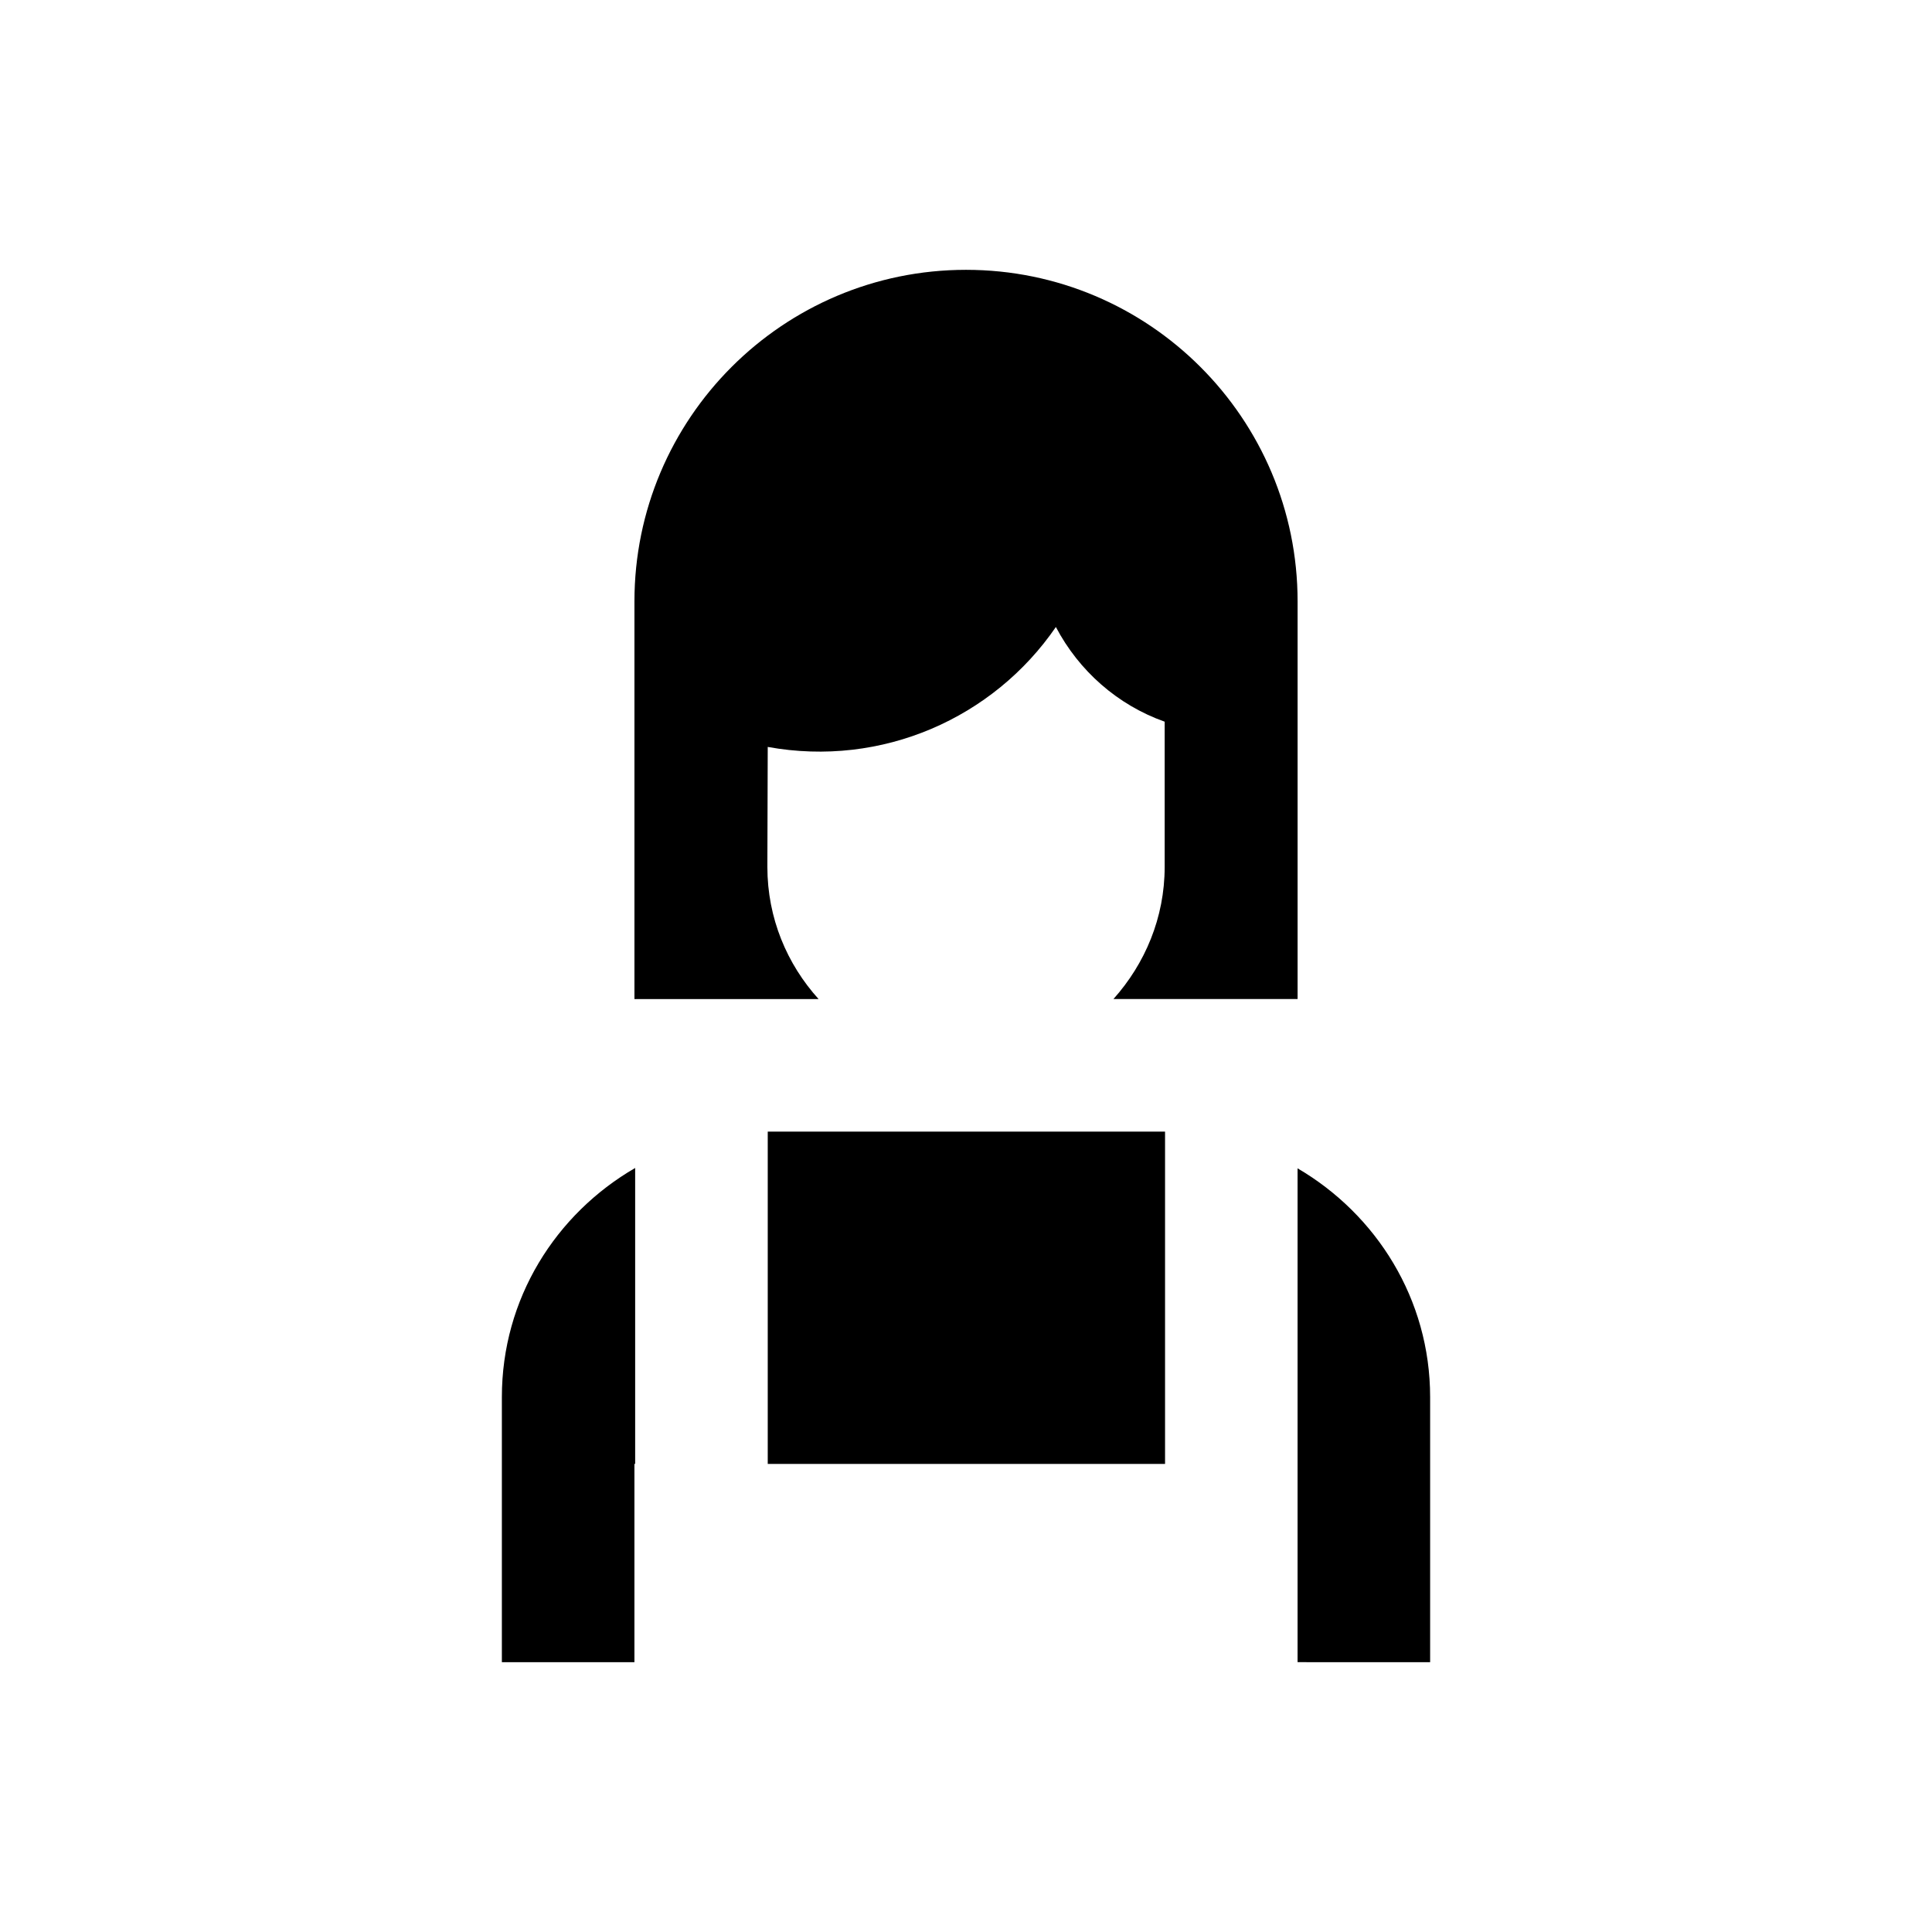
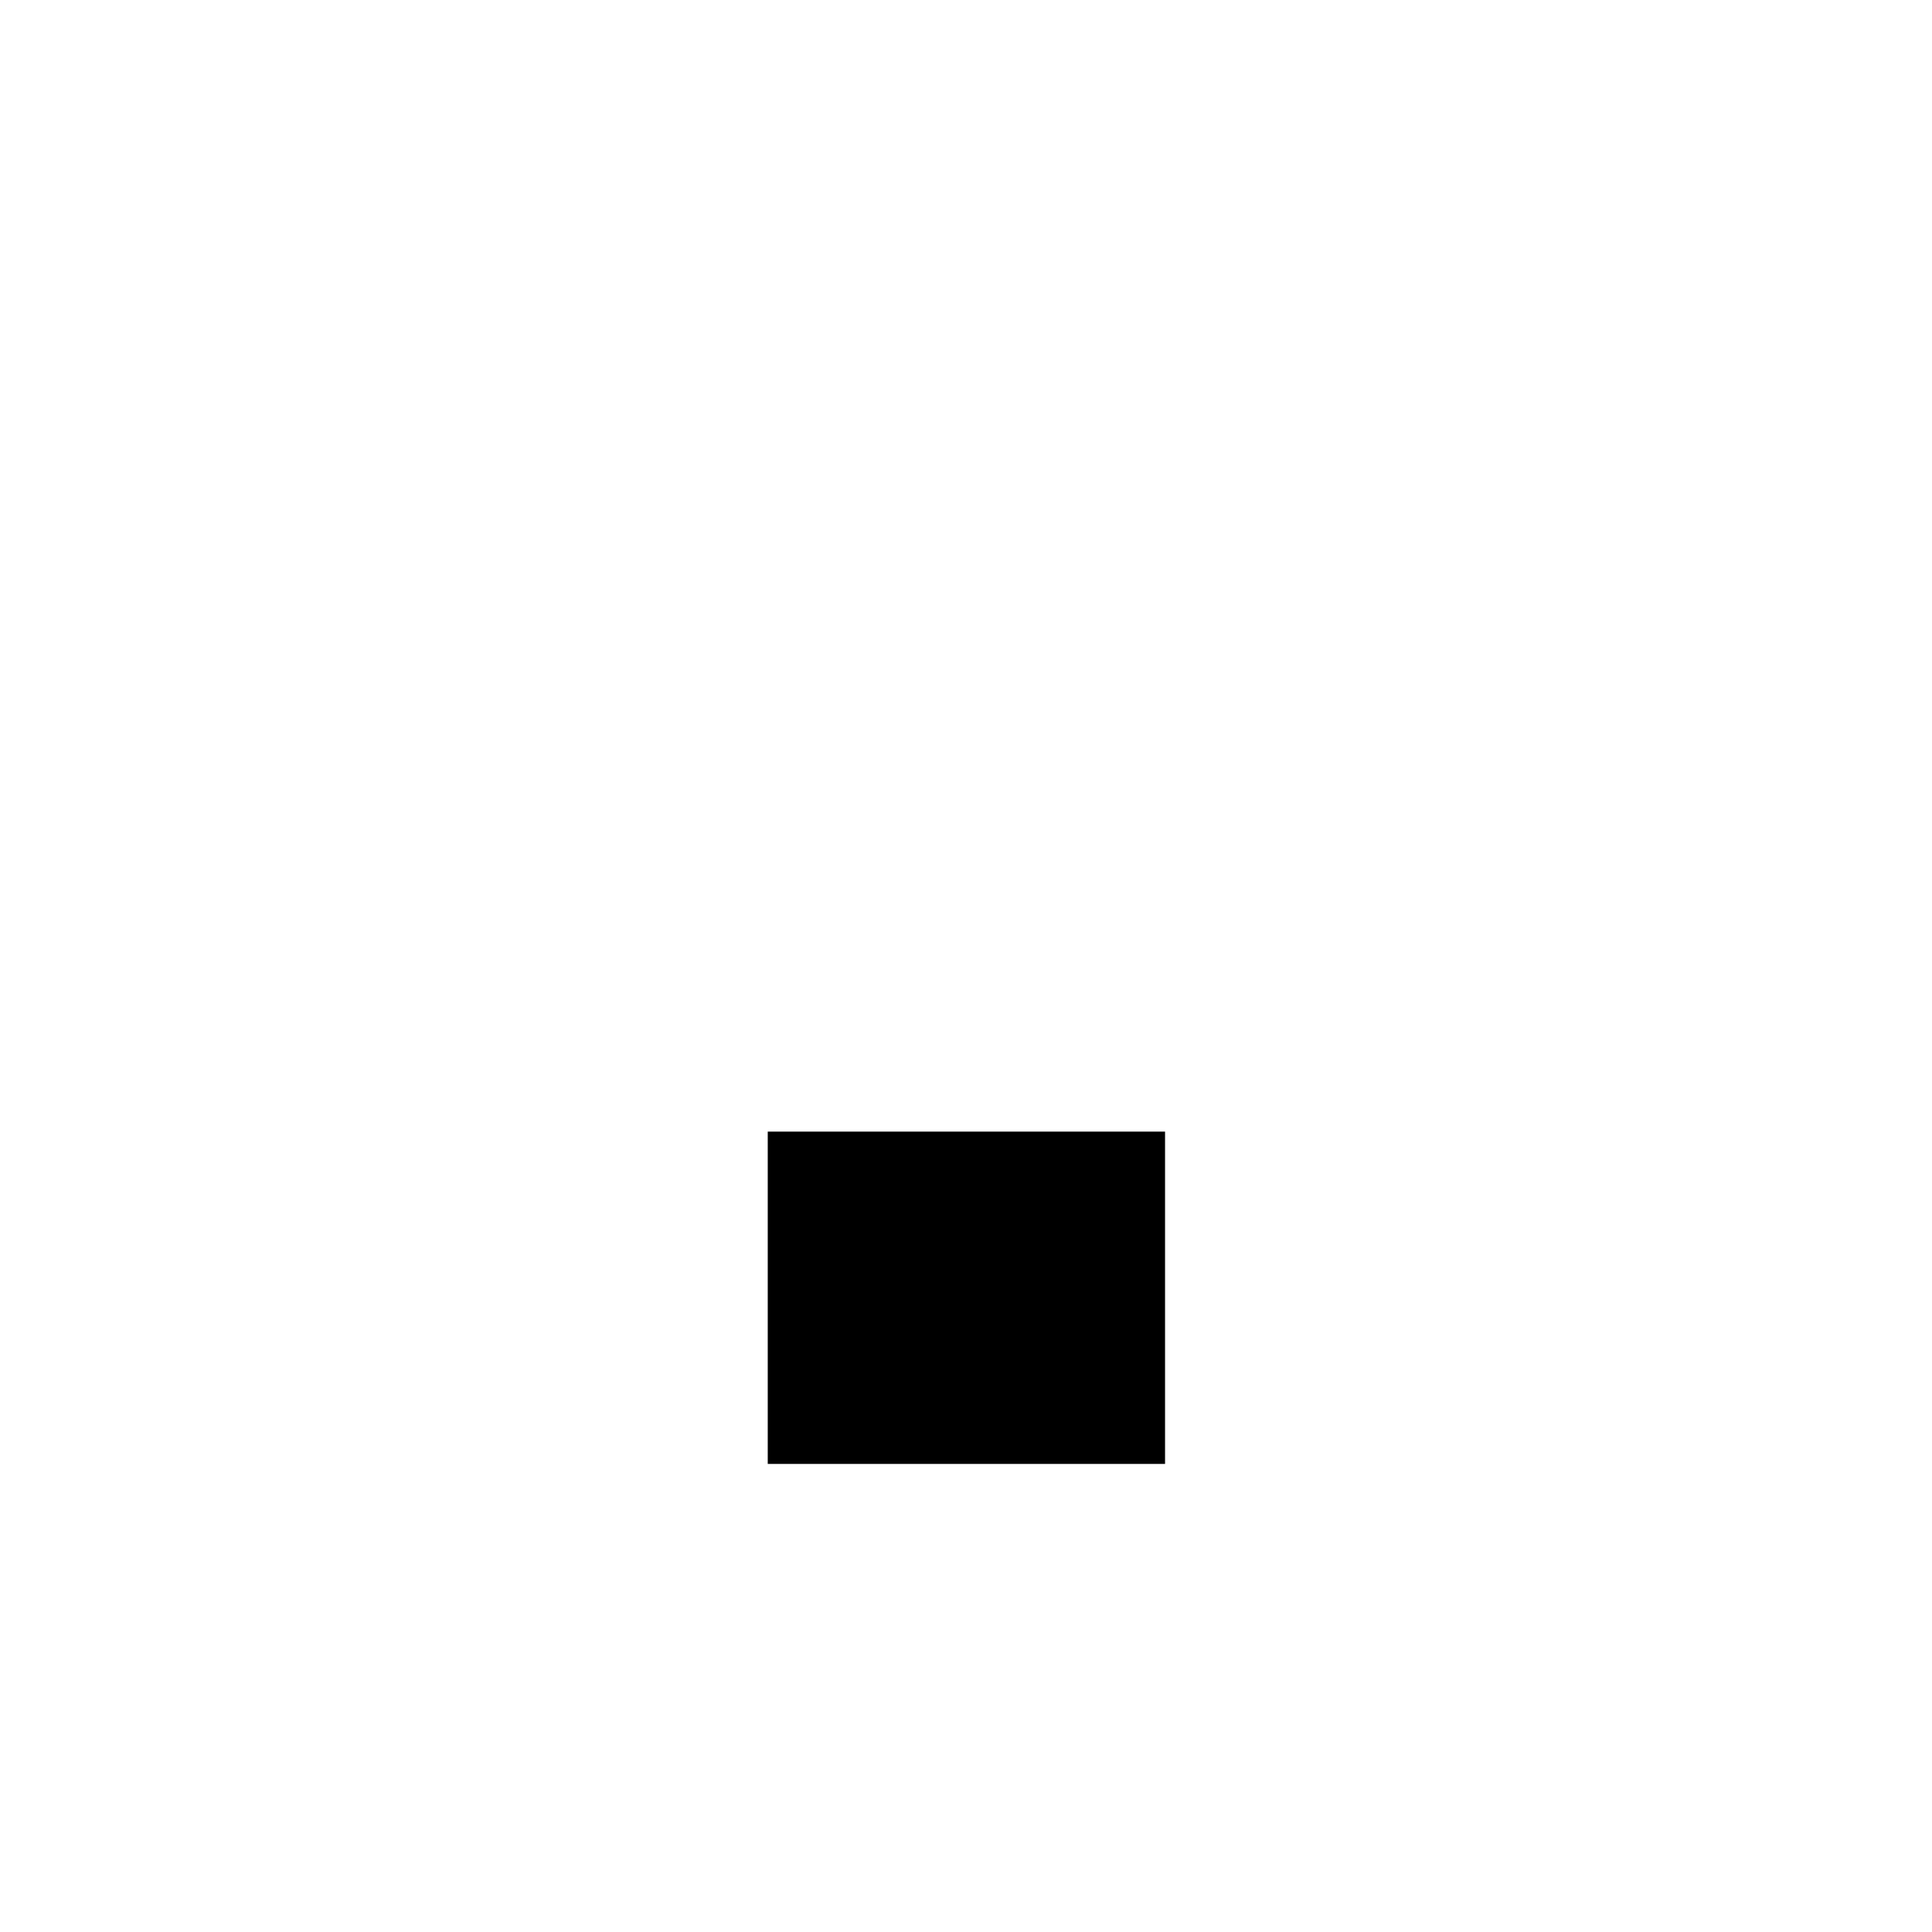
<svg xmlns="http://www.w3.org/2000/svg" fill="#000000" width="800px" height="800px" version="1.1" viewBox="144 144 512 512">
  <g>
-     <path d="m347.36 373.73 0.098-31.785c30.309 5.512 59.828-7.676 76.359-31.785 6.102 11.609 16.336 20.664 28.832 25.094v38.473c0 13.48-5.215 25.684-13.578 35.031h48.805v-105.38c0-48.512-39.359-87.871-87.871-87.871s-87.871 39.359-87.871 87.871v105.39h48.805c-8.363-9.25-13.578-21.453-13.578-35.031z" />
-     <path d="m277 514.24v70.258h35.129v-52.547h0.195v-78.426c-21.059 12.203-35.324 34.637-35.324 60.715z" />
    <path d="m347.26 443.89h-0.195 0.395v88.066h105.29v-88.066h0.195-0.195z" />
-     <path d="m487.87 453.62v130.87l35.129 0.004v-70.258c0-25.98-14.27-48.414-35.129-60.617z" />
  </g>
</svg>